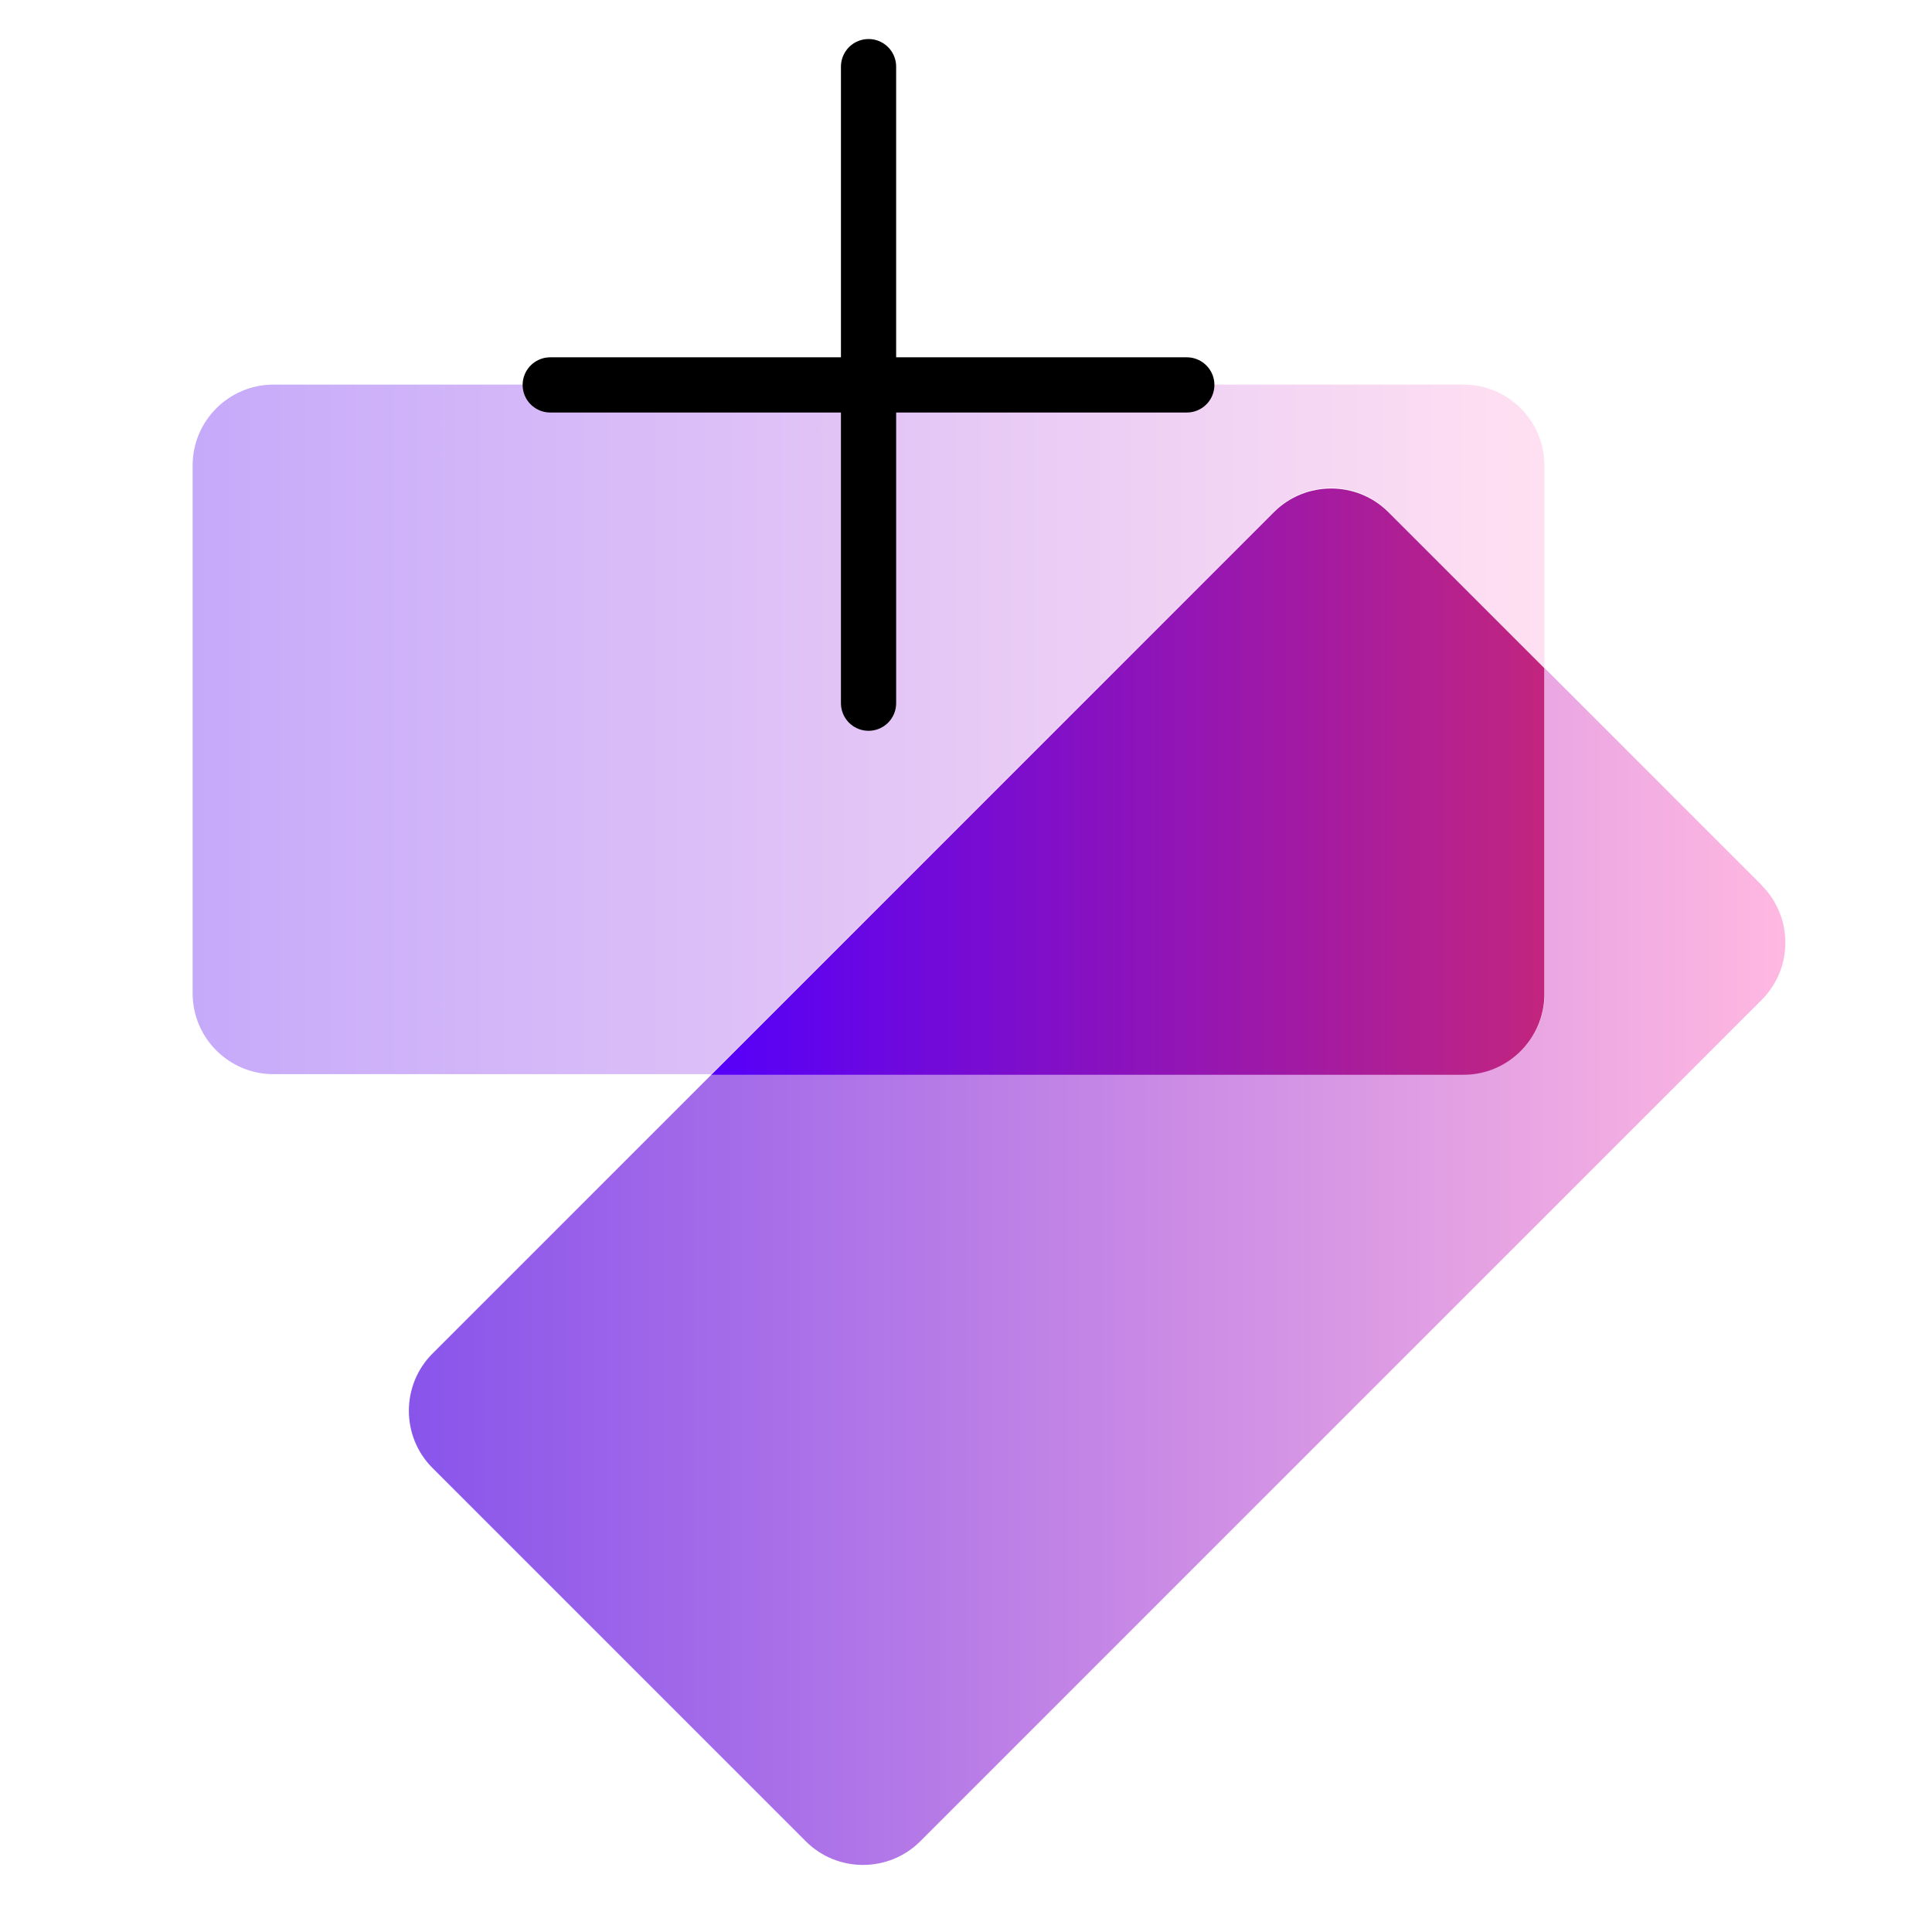
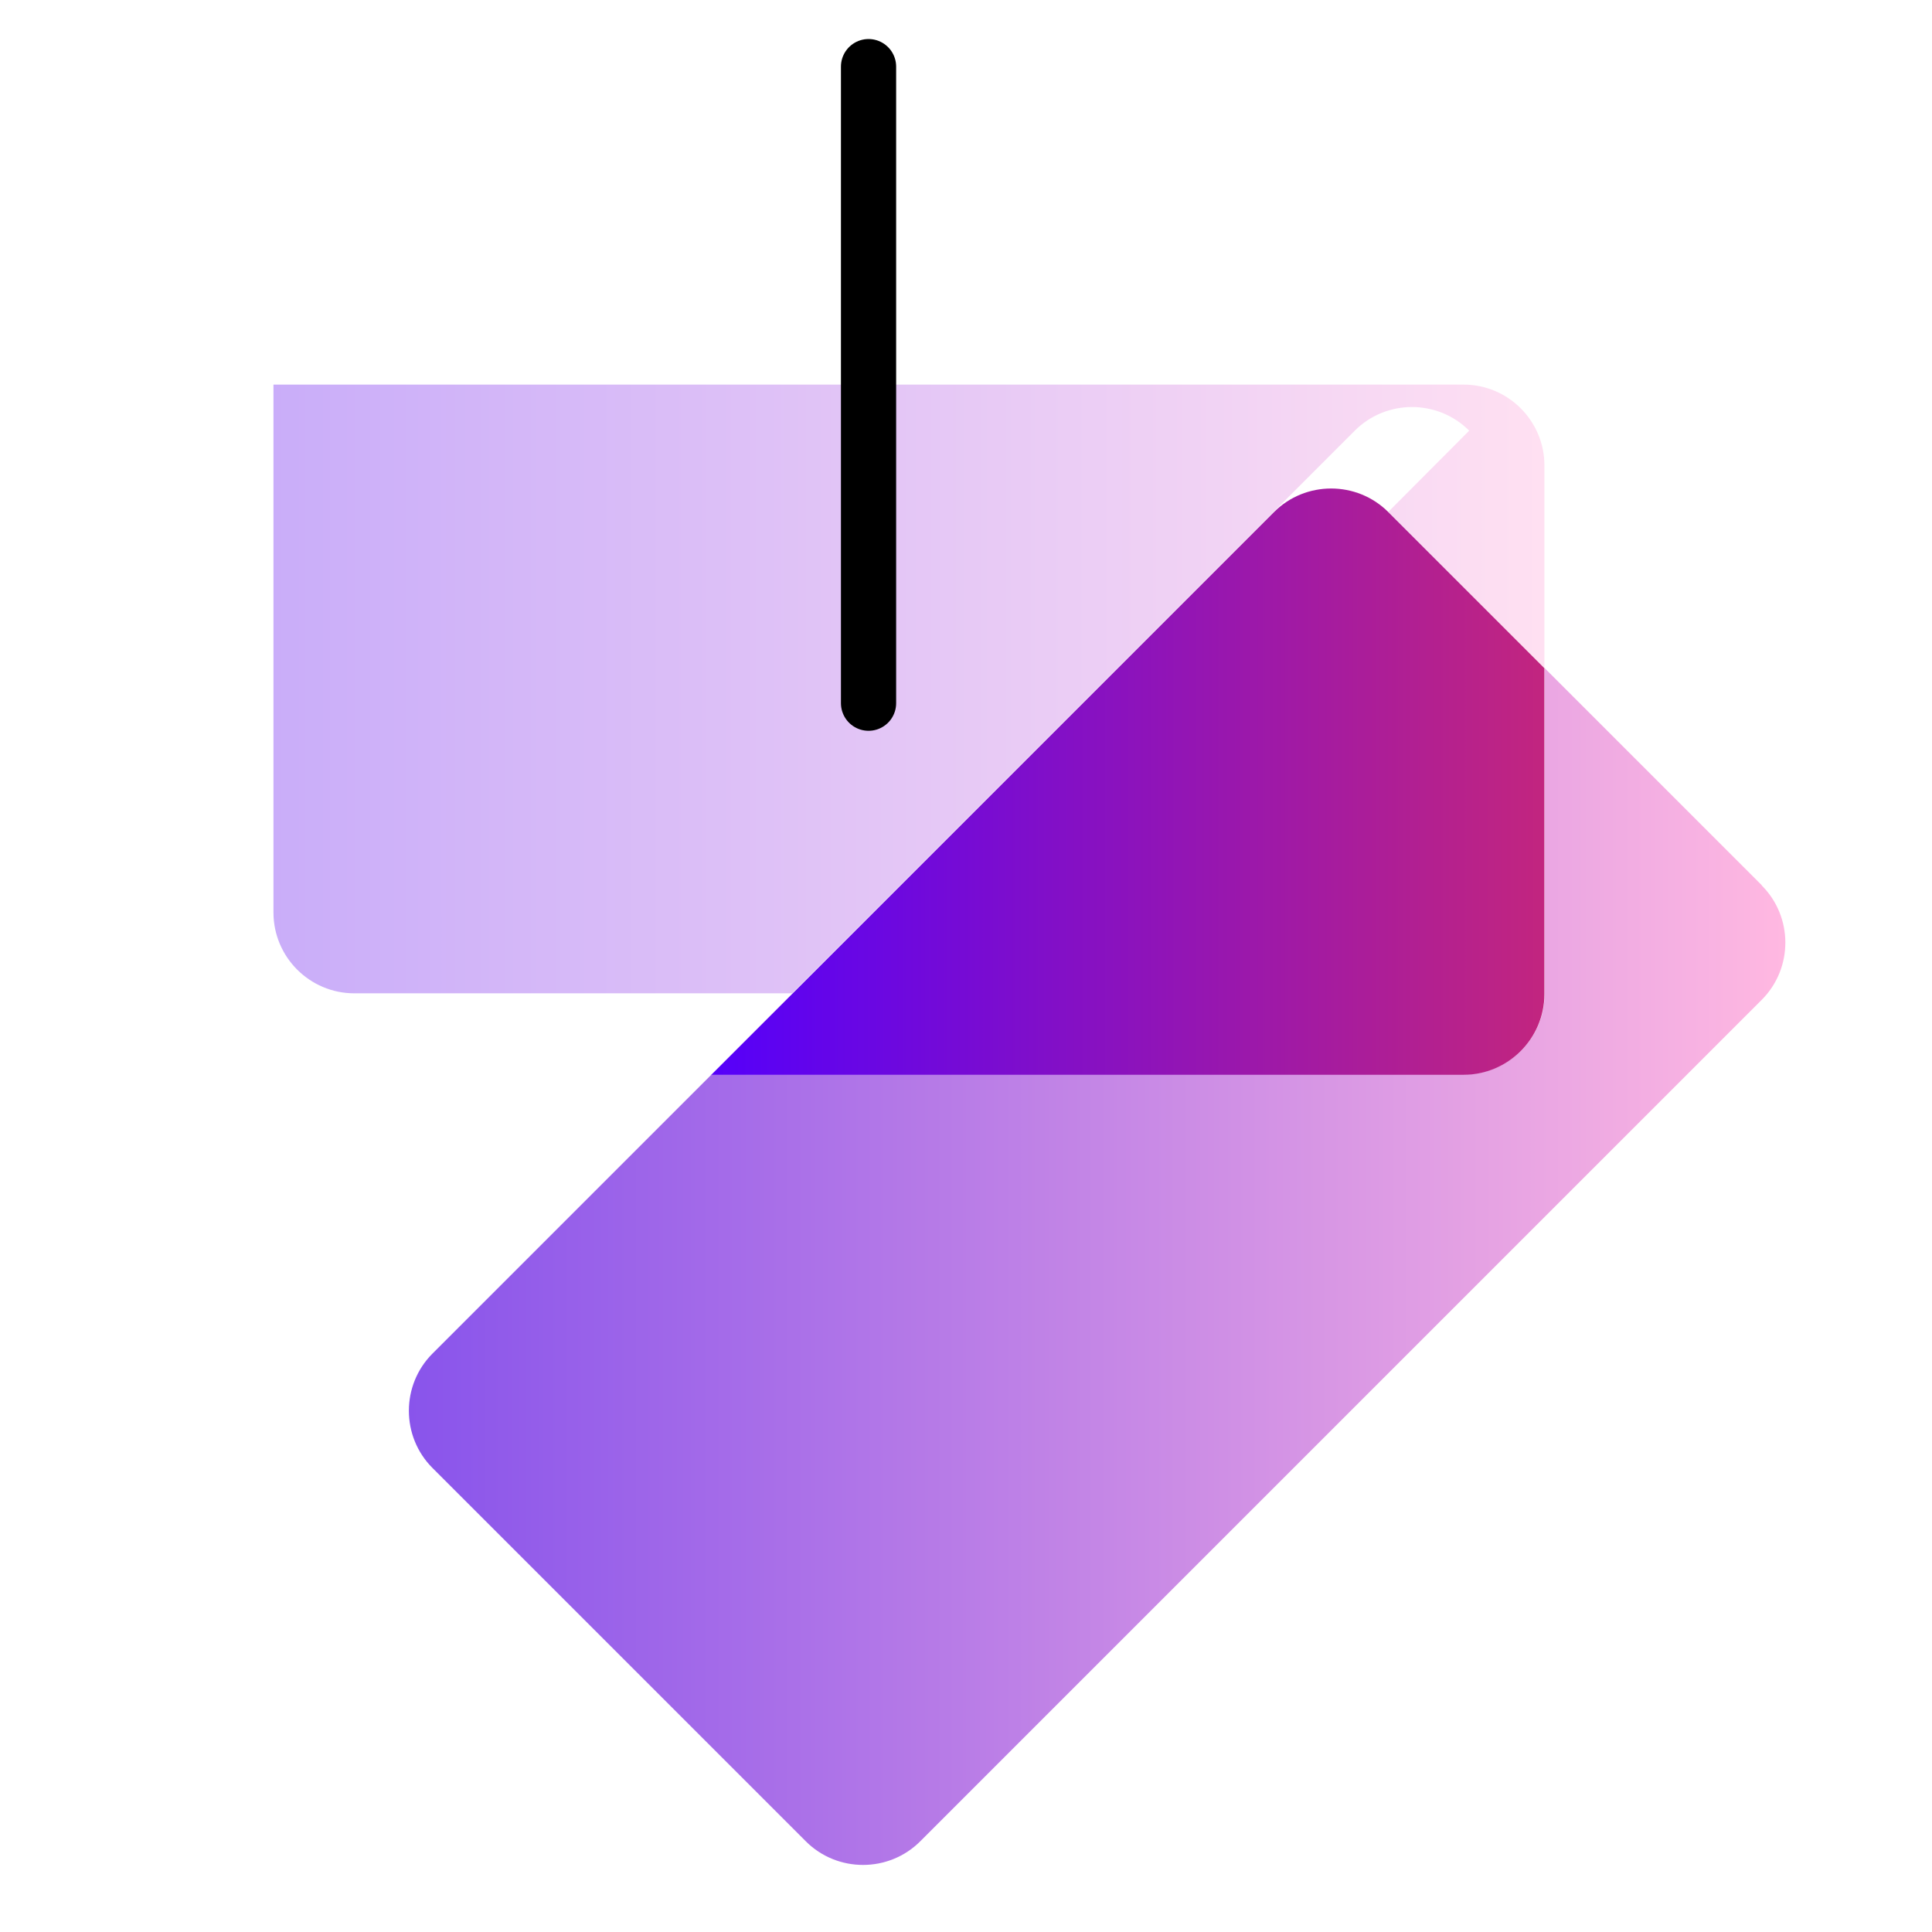
<svg xmlns="http://www.w3.org/2000/svg" fill="none" height="70" viewBox="0 0 70 70" width="70">
  <linearGradient id="a" gradientUnits="userSpaceOnUse" x1="6.979" x2="55.957" y1="26.438" y2="26.438">
    <stop offset="0" stop-color="#c6aafa" />
    <stop offset="1" stop-color="#ffe0f2" />
  </linearGradient>
  <linearGradient id="b" gradientUnits="userSpaceOnUse" x1="14.808" x2="64.68" y1="45.888" y2="45.888">
    <stop offset="0" stop-color="#8954eb" />
    <stop offset="1" stop-color="#ffb8e1" />
  </linearGradient>
  <linearGradient id="c" gradientUnits="userSpaceOnUse" x1="25.77" x2="55.957" y1="28.312" y2="28.312">
    <stop offset="0" stop-color="#5500fa" />
    <stop offset="1" stop-color="#c2257f" />
  </linearGradient>
  <clipPath id="d">
    <path d="m0 0h70v70h-70z" />
  </clipPath>
  <g clip-path="url(#d)">
-     <path d="m50.303 18.544 5.654 5.654v-7.334c0-1.615-1.314-2.929-2.929-2.929h-43.12c-1.615 0-2.929 1.314-2.929 2.929v19.126c0 1.615 1.314 2.929 2.929 2.929h15.863l20.386-20.386c1.141-1.142 3.005-1.142 4.146 0z" fill="url(#a)" />
+     <path d="m50.303 18.544 5.654 5.654v-7.334c0-1.615-1.314-2.929-2.929-2.929h-43.12v19.126c0 1.615 1.314 2.929 2.929 2.929h15.863l20.386-20.386c1.141-1.142 3.005-1.142 4.146 0z" fill="url(#a)" />
    <path d="m63.83 32.071-7.862-7.862v11.792c0 1.615-1.314 2.929-2.929 2.929h-27.257l-10.112 10.112c-1.141 1.141-1.141 3.005 0 4.146l13.526 13.526c1.141 1.141 3.005 1.141 4.146 0l30.488-30.488c1.142-1.141 1.142-3.005 0-4.146z" fill="url(#b)" />
    <path d="m55.957 36.002v-11.792l-5.654-5.654c-1.141-1.142-3.005-1.142-4.146 0l-20.386 20.386h27.257c1.615 0 2.929-1.314 2.929-2.929z" fill="url(#c)" />
    <g stroke="#000" stroke-linecap="round" stroke-linejoin="round" stroke-width="2">
      <path d="m31.469 2.414v23.064" />
-       <path d="m43 13.946h-23.064" />
    </g>
  </g>
</svg>